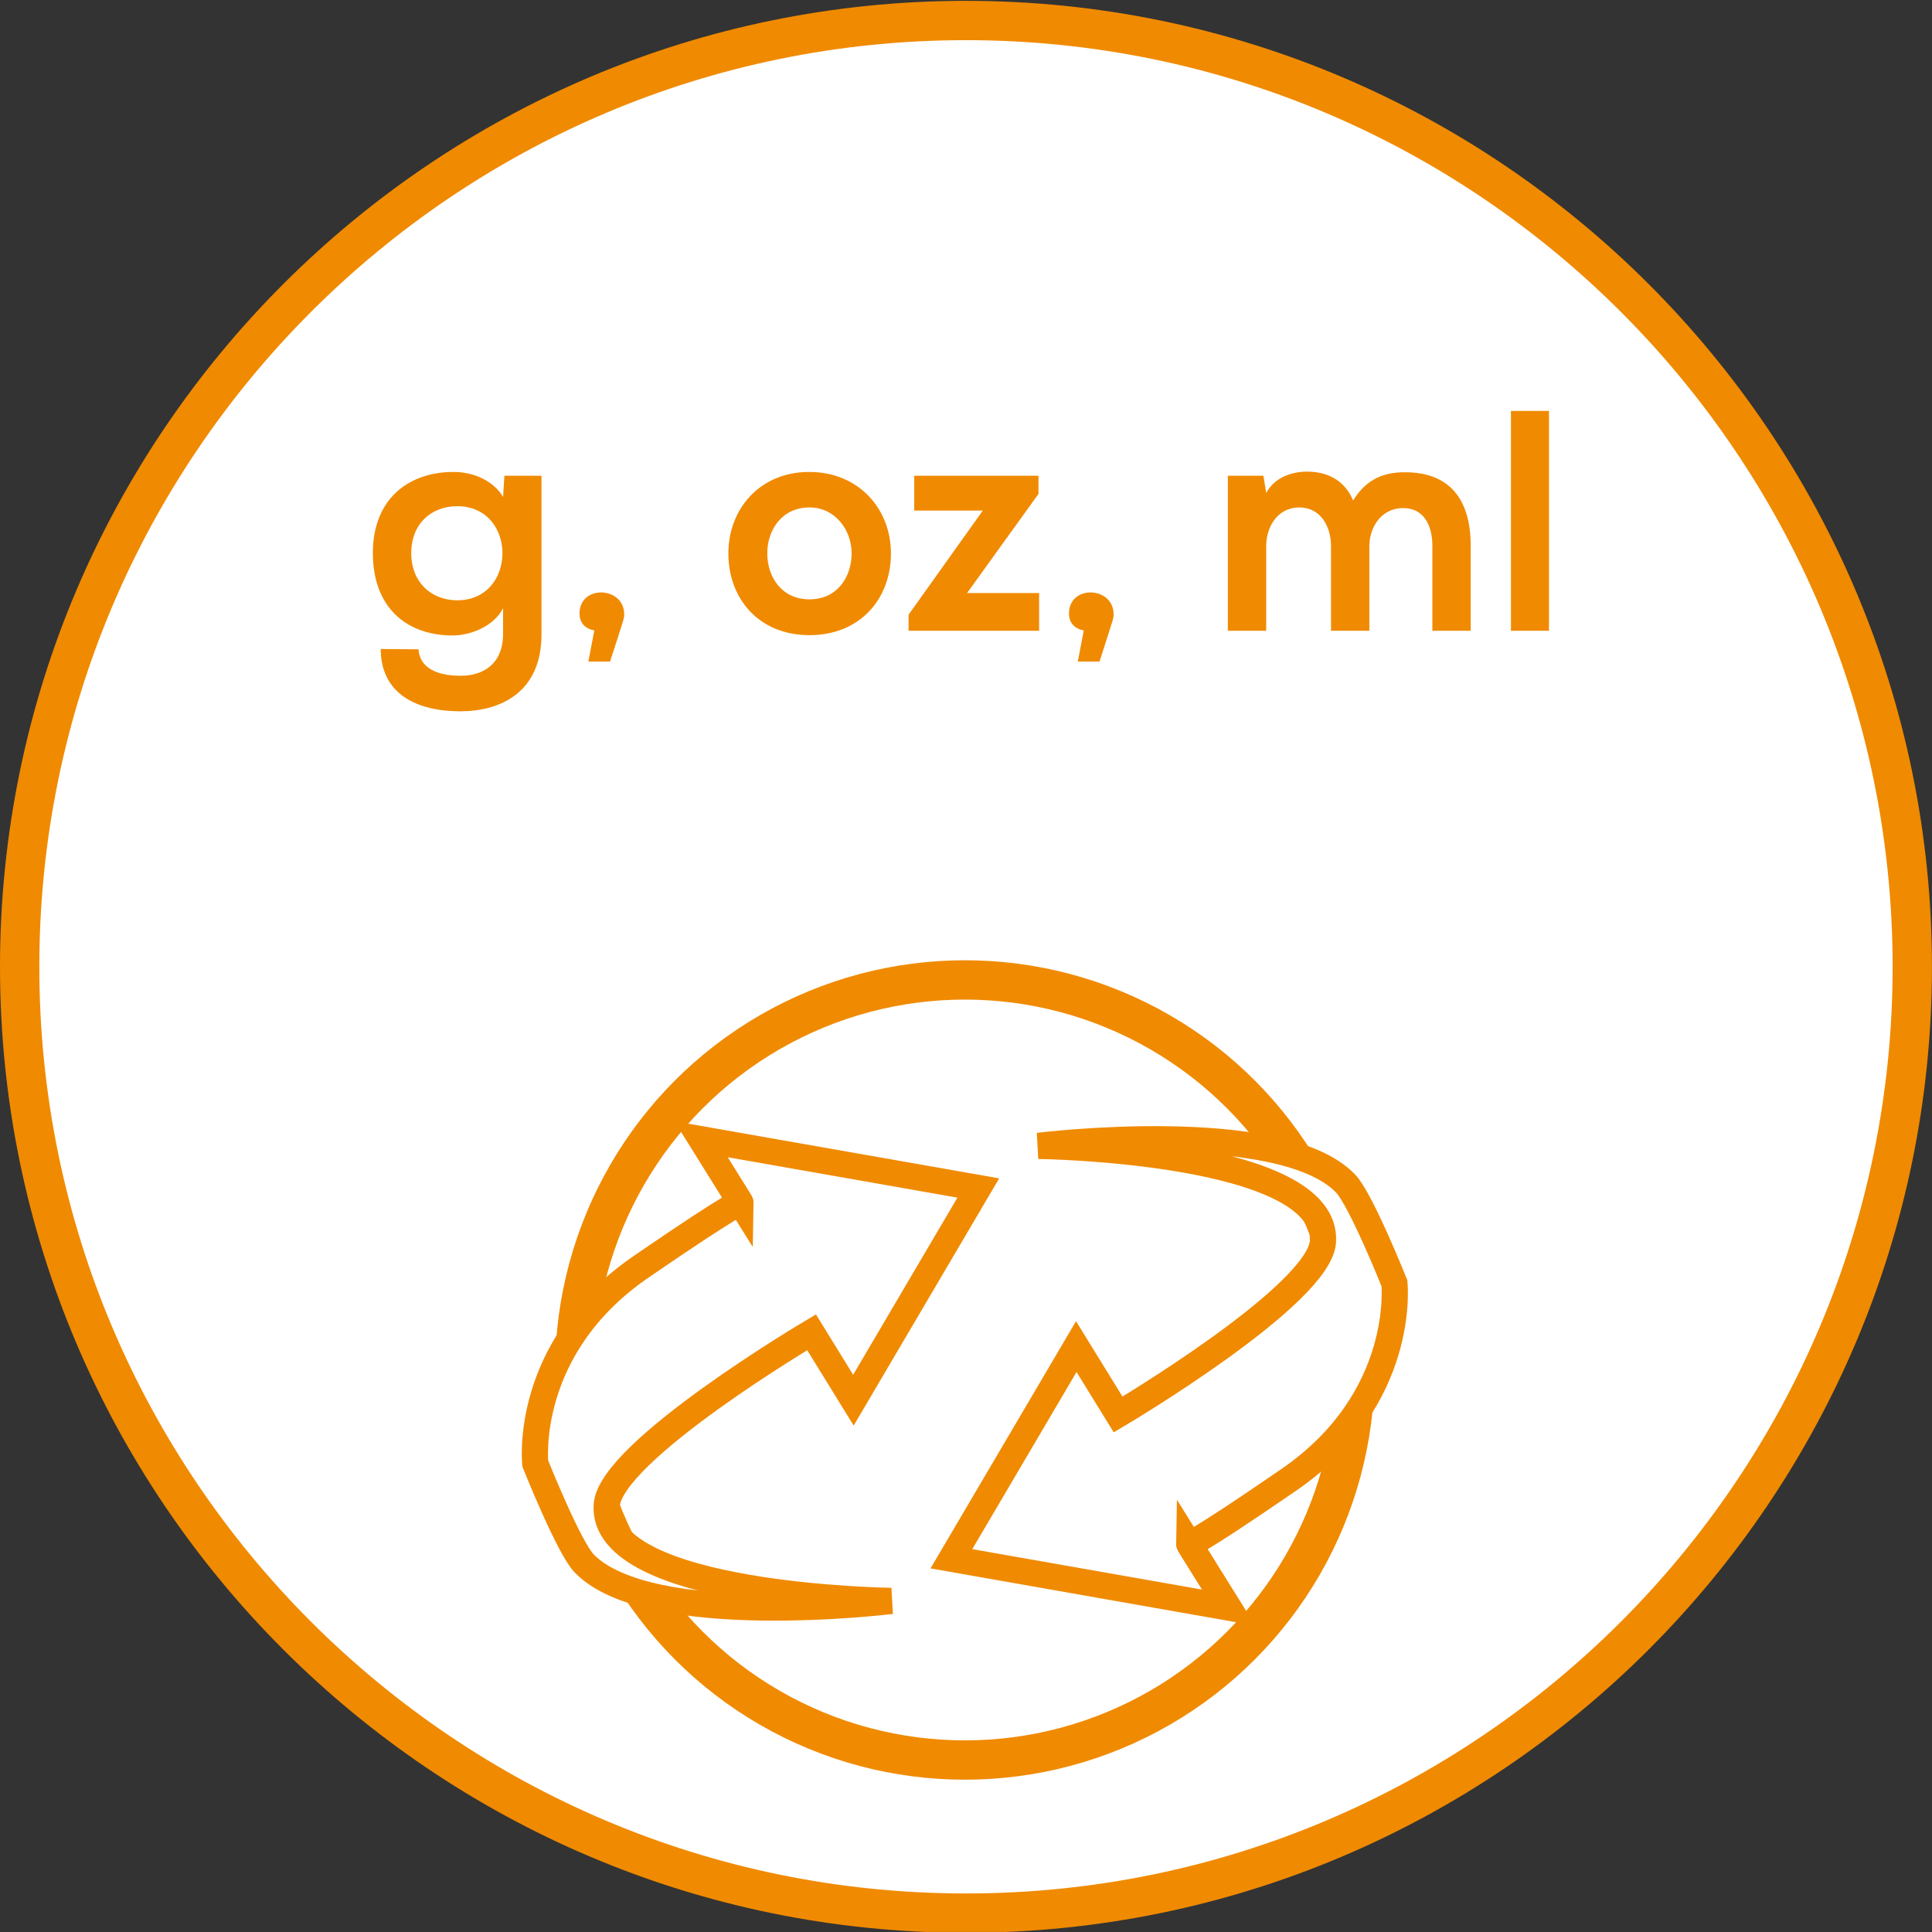
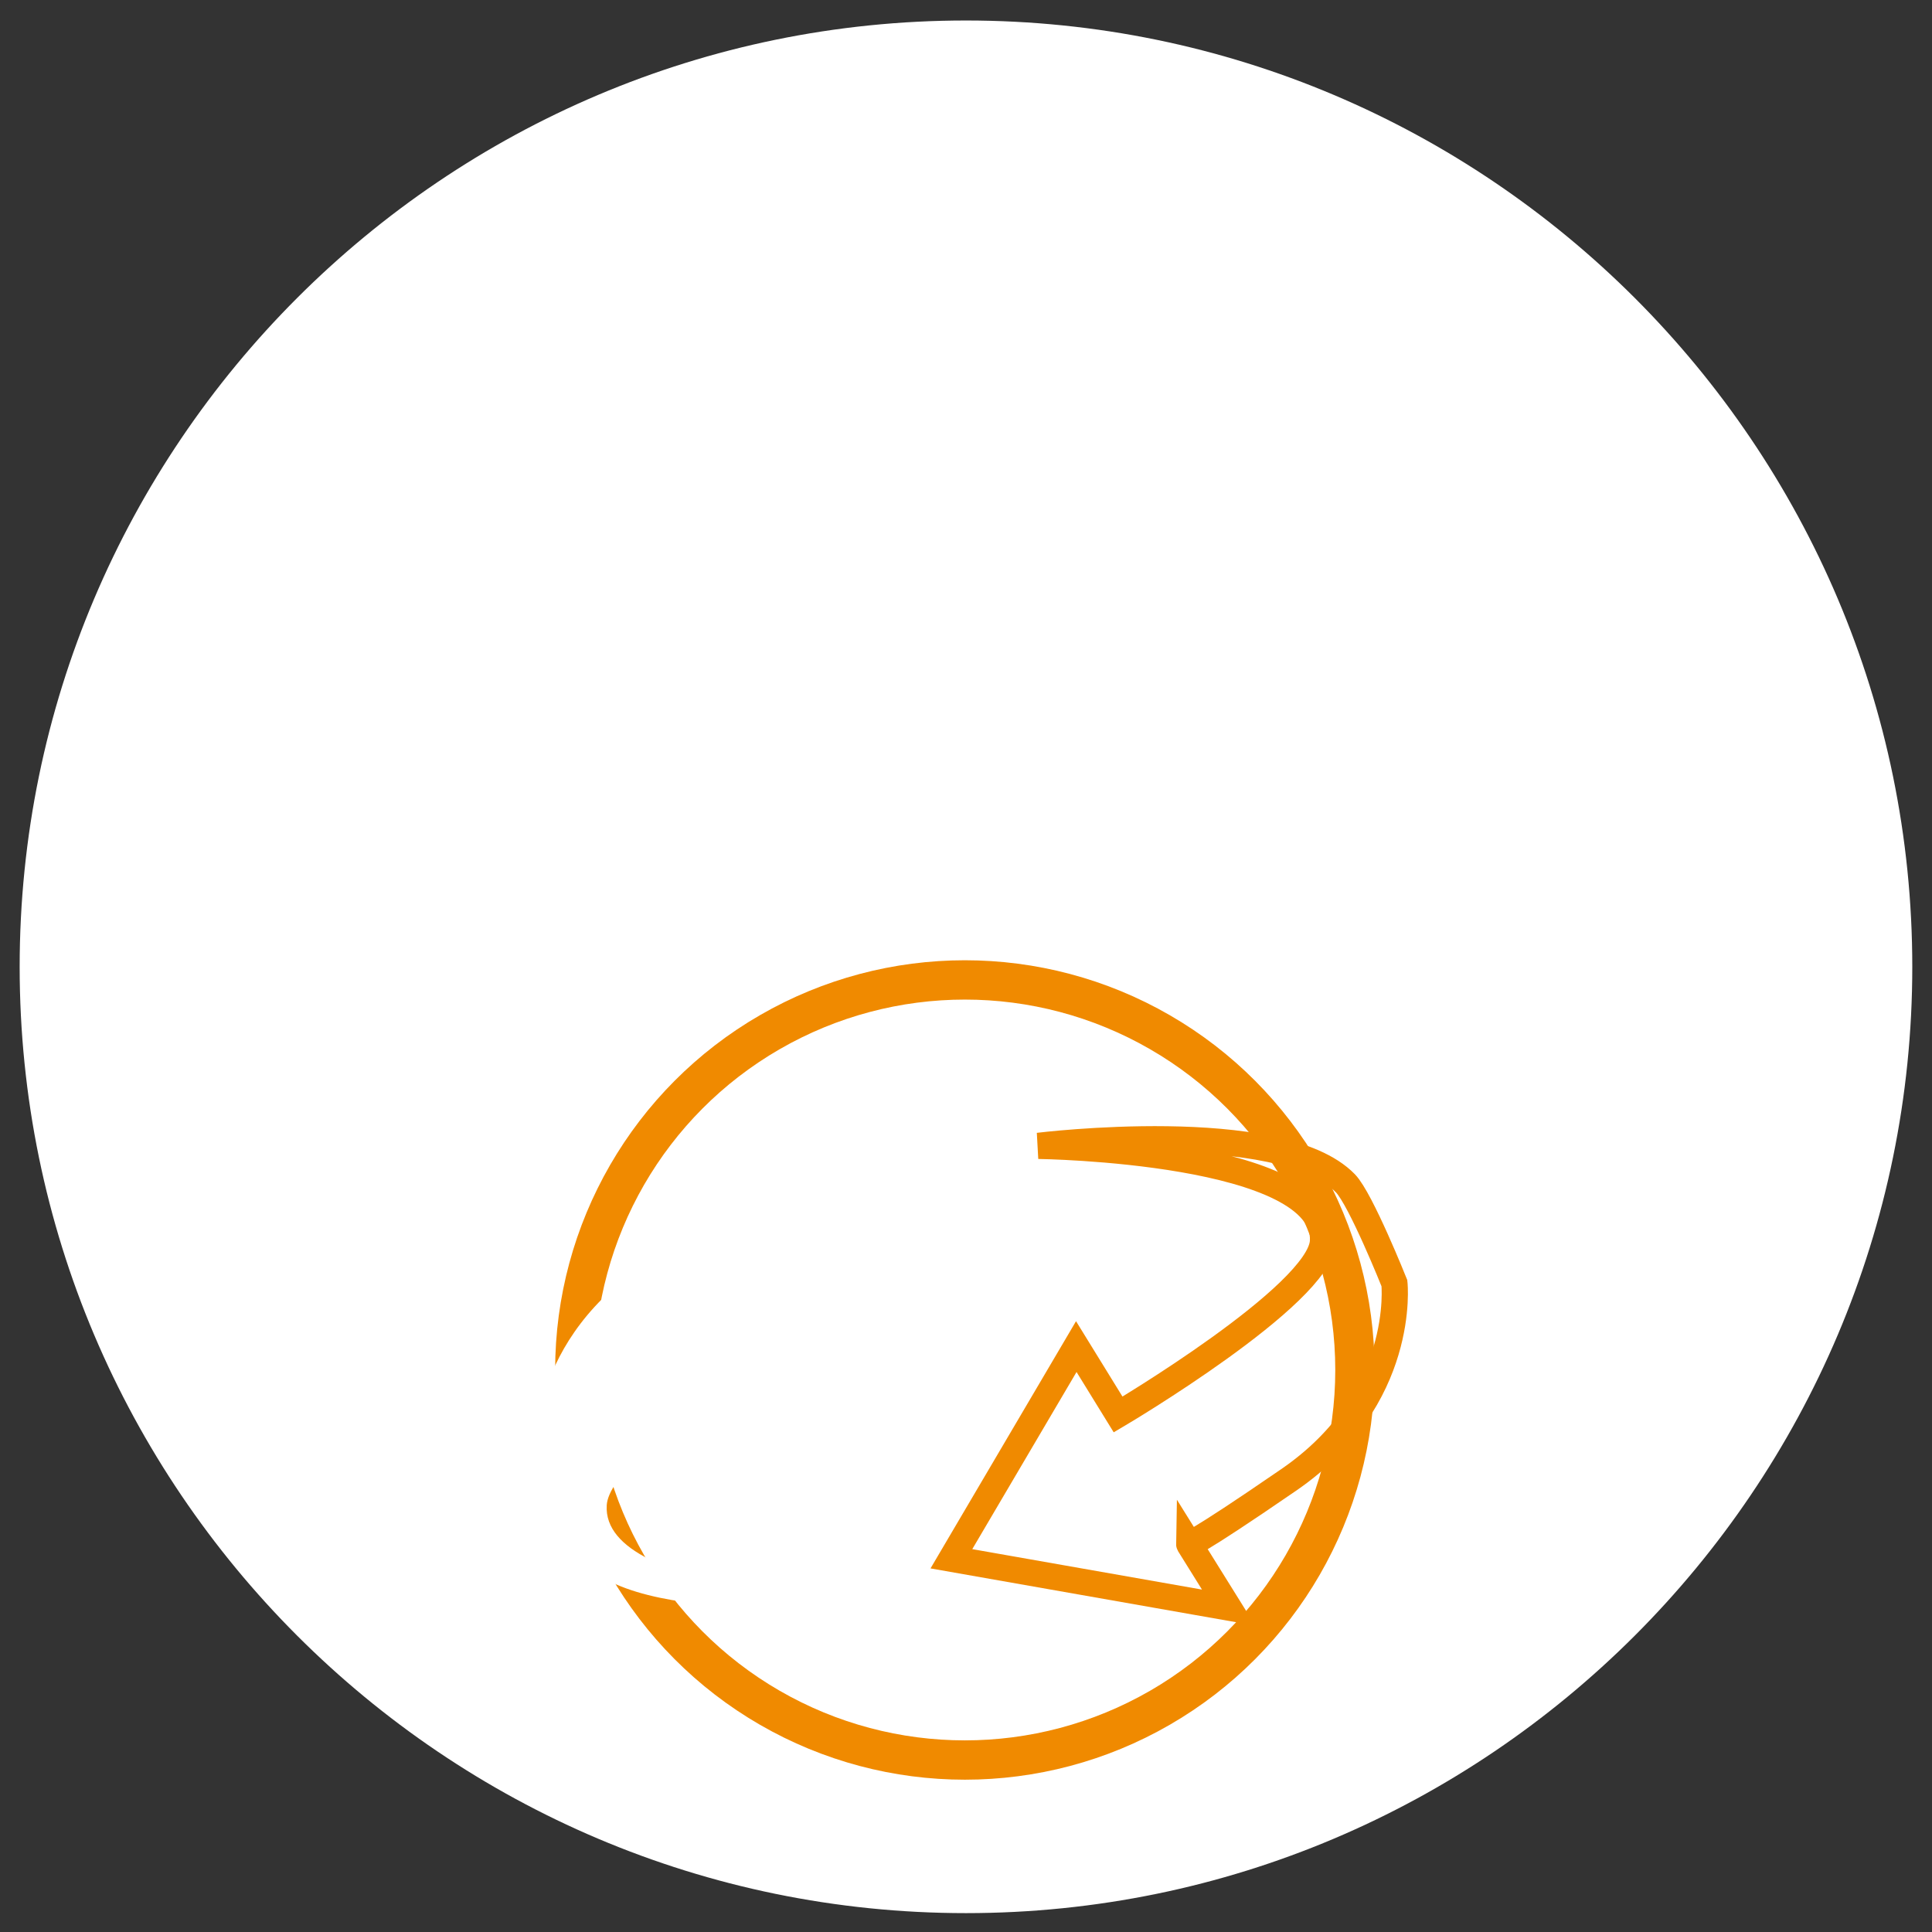
<svg xmlns="http://www.w3.org/2000/svg" xmlns:xlink="http://www.w3.org/1999/xlink" version="1.1" id="Ebene_1" x="0px" y="0px" width="36.851px" height="36.851px" viewBox="0 0 36.851 36.851" enable-background="new 0 0 36.851 36.851" xml:space="preserve">
  <rect x="0" y="0" width="36.851" height="36.851" fill="#333333" stroke="none" />
  <g>
    <defs>
      <rect id="SVGID_1_" y="0" width="36.85" height="36.85" />
    </defs>
    <clipPath id="SVGID_2_">
      <use xlink:href="#SVGID_1_" overflow="visible" />
    </clipPath>
    <path clip-path="url(#SVGID_2_)" fill="#FFFFFF" d="M18.425,36.491c9.953,0,18.05-8.098,18.05-18.05   c0-9.953-8.098-18.05-18.05-18.05c-9.953,0-18.05,8.097-18.05,18.05C0.375,28.394,8.472,36.491,18.425,36.491" />
-     <path clip-path="url(#SVGID_2_)" fill="none" stroke="#F08A00" stroke-width="0.75" stroke-miterlimit="10" d="M18.425,36.491   c9.953,0,18.05-8.098,18.05-18.05c0-9.953-8.098-18.05-18.05-18.05c-9.953,0-18.05,8.097-18.05,18.05   C0.375,28.394,8.472,36.491,18.425,36.491z" />
    <circle clip-path="url(#SVGID_2_)" fill="none" stroke="#F08A00" stroke-width="0.75" stroke-miterlimit="10" cx="18.404" cy="26.131" r="7.44" />
-     <path clip-path="url(#SVGID_2_)" fill="#FFFFFF" d="M23.435,30.663l-5.288-0.931l2.382-4.047l0.798,1.295   c0,0,3.843-2.273,3.907-3.298c0.11-1.756-5.427-1.826-5.427-1.826s4.608-0.57,5.856,0.715c0.294,0.303,0.934,1.905,0.934,1.905   s0.242,2.203-2.02,3.754c-1.9,1.306-1.898,1.219-1.898,1.219L23.435,30.663z" />
    <path clip-path="url(#SVGID_2_)" fill="none" stroke="#F08A00" stroke-width="0.5" stroke-miterlimit="10" d="M23.435,30.663   l-5.288-0.931l2.382-4.047l0.798,1.295c0,0,3.843-2.273,3.907-3.298c0.11-1.756-5.427-1.826-5.427-1.826s4.608-0.57,5.856,0.715   c0.294,0.303,0.934,1.905,0.934,1.905s0.242,2.203-2.02,3.754c-1.9,1.306-1.898,1.219-1.898,1.219L23.435,30.663z" />
    <path clip-path="url(#SVGID_2_)" fill="#FFFFFF" d="M13.372,21.73l5.288,0.93l-2.382,4.047l-0.798-1.295   c0,0-3.843,2.274-3.907,3.298C11.463,30.466,17,30.536,17,30.536s-4.609,0.571-5.857-0.715c-0.294-0.302-0.933-1.905-0.933-1.905   s-0.243-2.203,2.019-3.754c1.901-1.305,1.899-1.219,1.899-1.219L13.372,21.73z" />
-     <path clip-path="url(#SVGID_2_)" fill="none" stroke="#F08A00" stroke-width="0.5" stroke-miterlimit="10" d="M13.372,21.73   l5.288,0.93l-2.382,4.047l-0.798-1.295c0,0-3.843,2.274-3.907,3.298C11.463,30.466,17,30.536,17,30.536s-4.609,0.571-5.857-0.715   c-0.294-0.302-0.933-1.905-0.933-1.905s-0.243-2.203,2.019-3.754c1.901-1.305,1.899-1.219,1.899-1.219L13.372,21.73z" />
-     <path clip-path="url(#SVGID_2_)" fill="#F08A00" d="M28.82,12.031h0.725V7.838H28.82V12.031z M26.119,12.031v-1.608   c0-0.39,0.246-0.732,0.644-0.732c0.396,0,0.558,0.33,0.558,0.72v1.62h0.731v-1.62c0-0.894-0.407-1.403-1.253-1.403   c-0.386,0-0.728,0.114-0.99,0.539c-0.168-0.407-0.517-0.551-0.876-0.551c-0.282,0-0.619,0.102-0.781,0.407l-0.054-0.329H23.42   v2.957h0.731v-1.608c0-0.39,0.229-0.744,0.631-0.744s0.606,0.354,0.606,0.744v1.608H26.119z M21.241,11.719   c0-0.54-0.851-0.57-0.851-0.018c0,0.186,0.114,0.294,0.282,0.324l-0.114,0.594h0.414C21.247,11.761,21.241,11.797,21.241,11.719    M17.438,9.074v0.665h1.308l-1.416,1.986v0.306h2.49v-0.719h-1.374l1.362-1.891V9.074H17.438z M15.44,9.679   c0.492,0,0.804,0.432,0.804,0.876c0,0.445-0.27,0.877-0.804,0.877S14.635,11,14.635,10.555C14.635,10.111,14.913,9.679,15.44,9.679    M15.435,9.002c-0.942,0-1.542,0.707-1.542,1.553c0,0.865,0.582,1.56,1.548,1.56s1.553-0.695,1.553-1.56   C16.993,9.709,16.382,9.002,15.435,9.002 M11.906,11.719c0-0.54-0.852-0.57-0.852-0.018c0,0.186,0.114,0.294,0.282,0.324   l-0.114,0.594h0.414C11.913,11.761,11.906,11.797,11.906,11.719 M7.262,12.379c0,0.786,0.588,1.188,1.524,1.188   c0.75,0,1.542-0.354,1.542-1.464V9.074H9.621L9.596,9.481c-0.168-0.293-0.54-0.479-0.942-0.479c-0.864,0-1.542,0.515-1.542,1.547   c0,1.039,0.642,1.572,1.524,1.572c0.336,0,0.786-0.174,0.96-0.521v0.485c0,0.595-0.396,0.805-0.81,0.805   c-0.45,0-0.78-0.15-0.804-0.505L7.262,12.379z M8.72,9.655c1.152,0,1.152,1.795,0,1.795c-0.486,0-0.876-0.336-0.876-0.901   C7.844,9.985,8.234,9.655,8.72,9.655" />
  </g>
</svg>